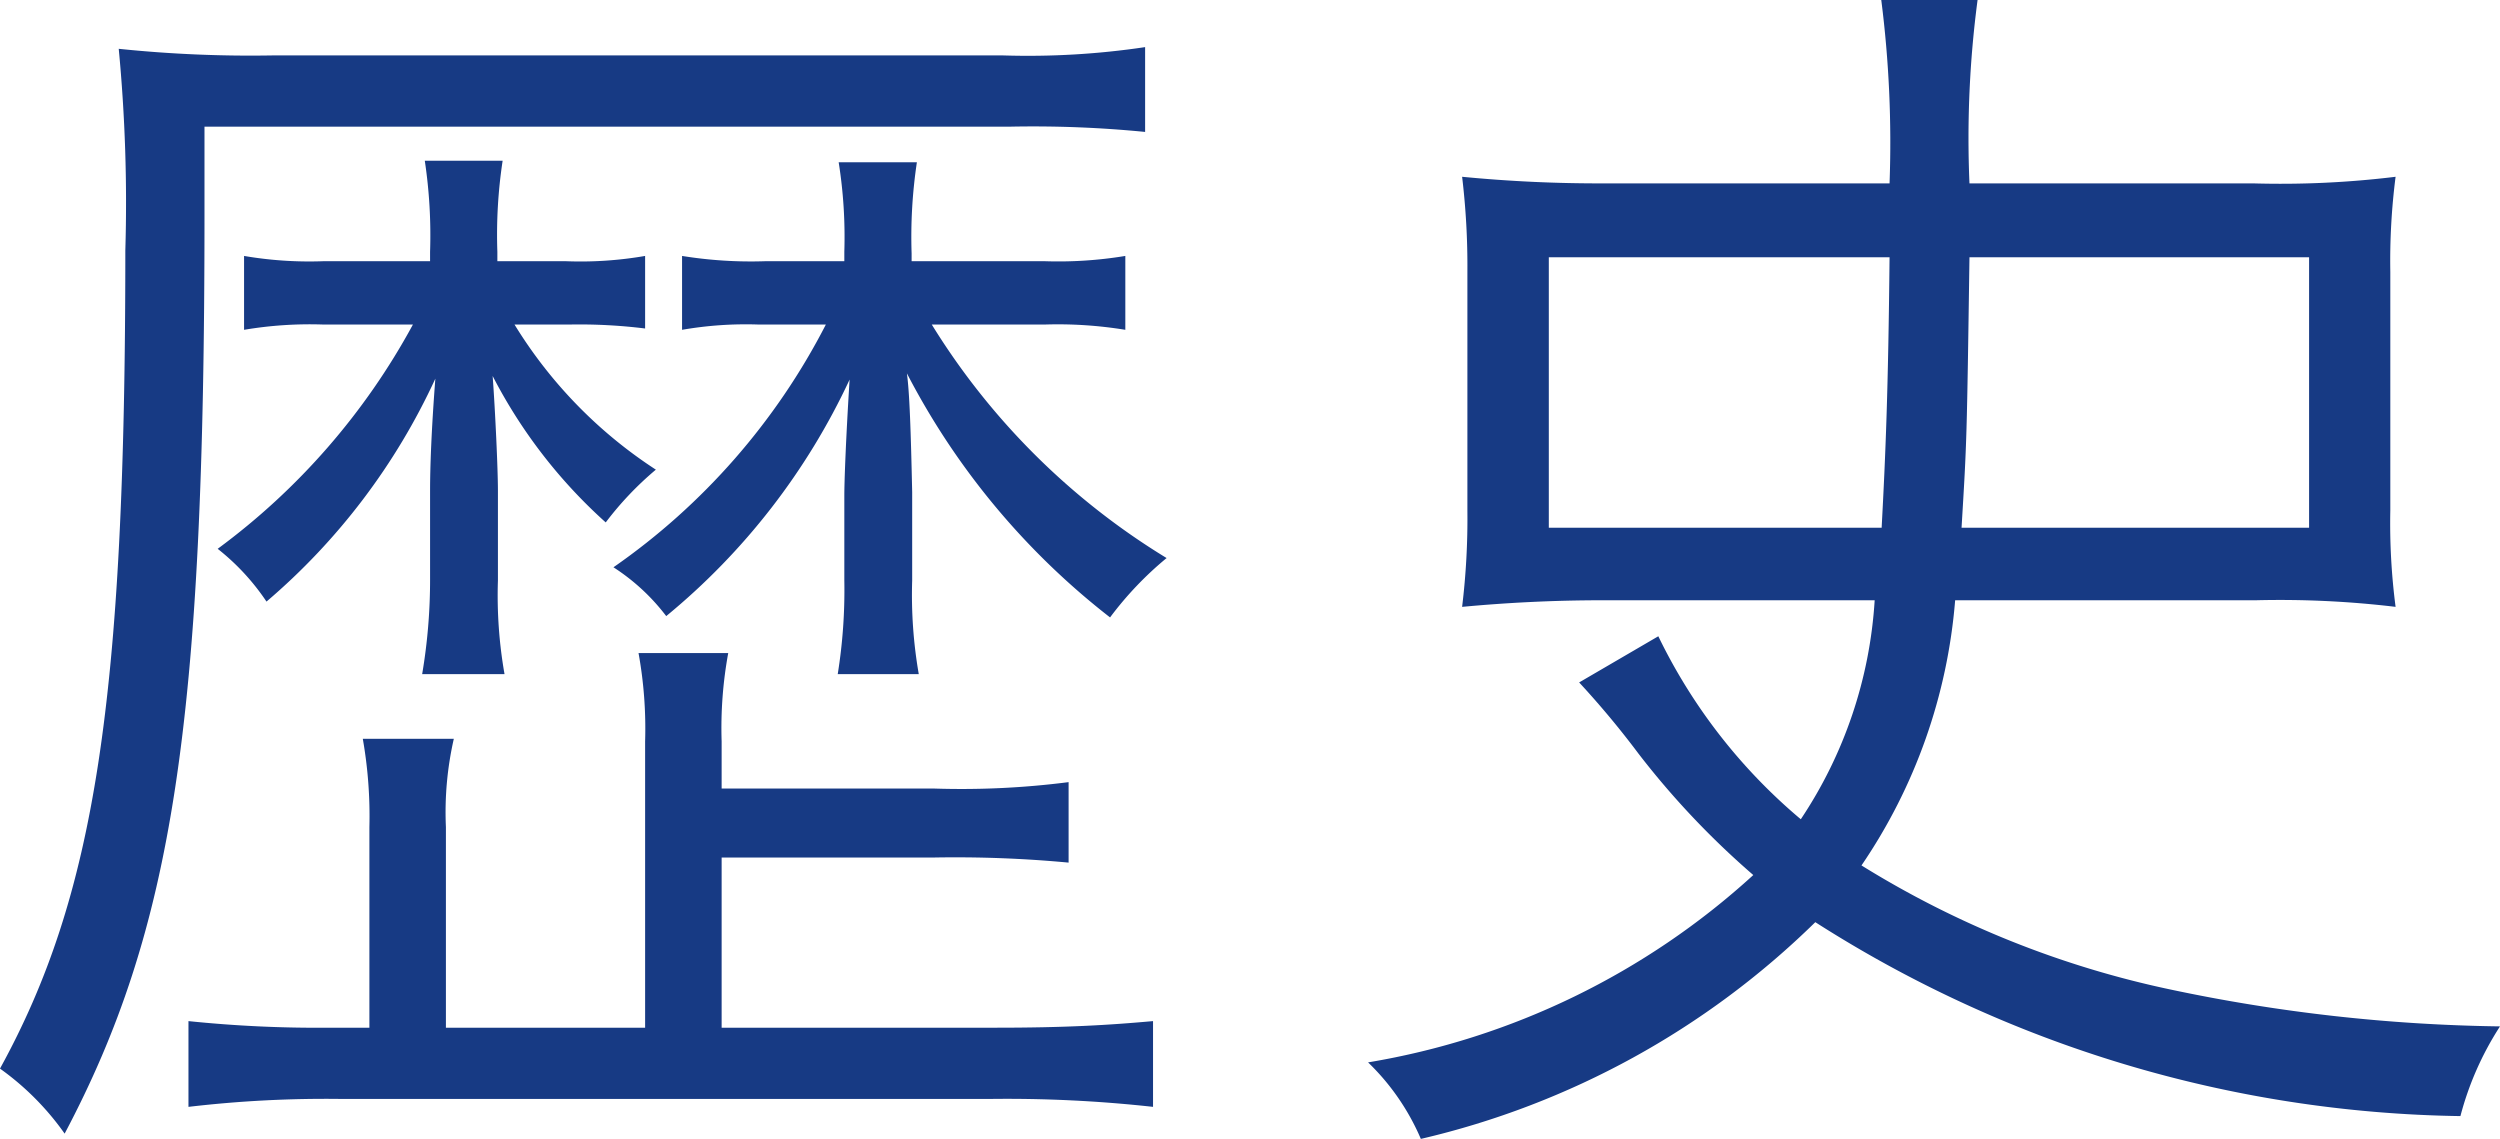
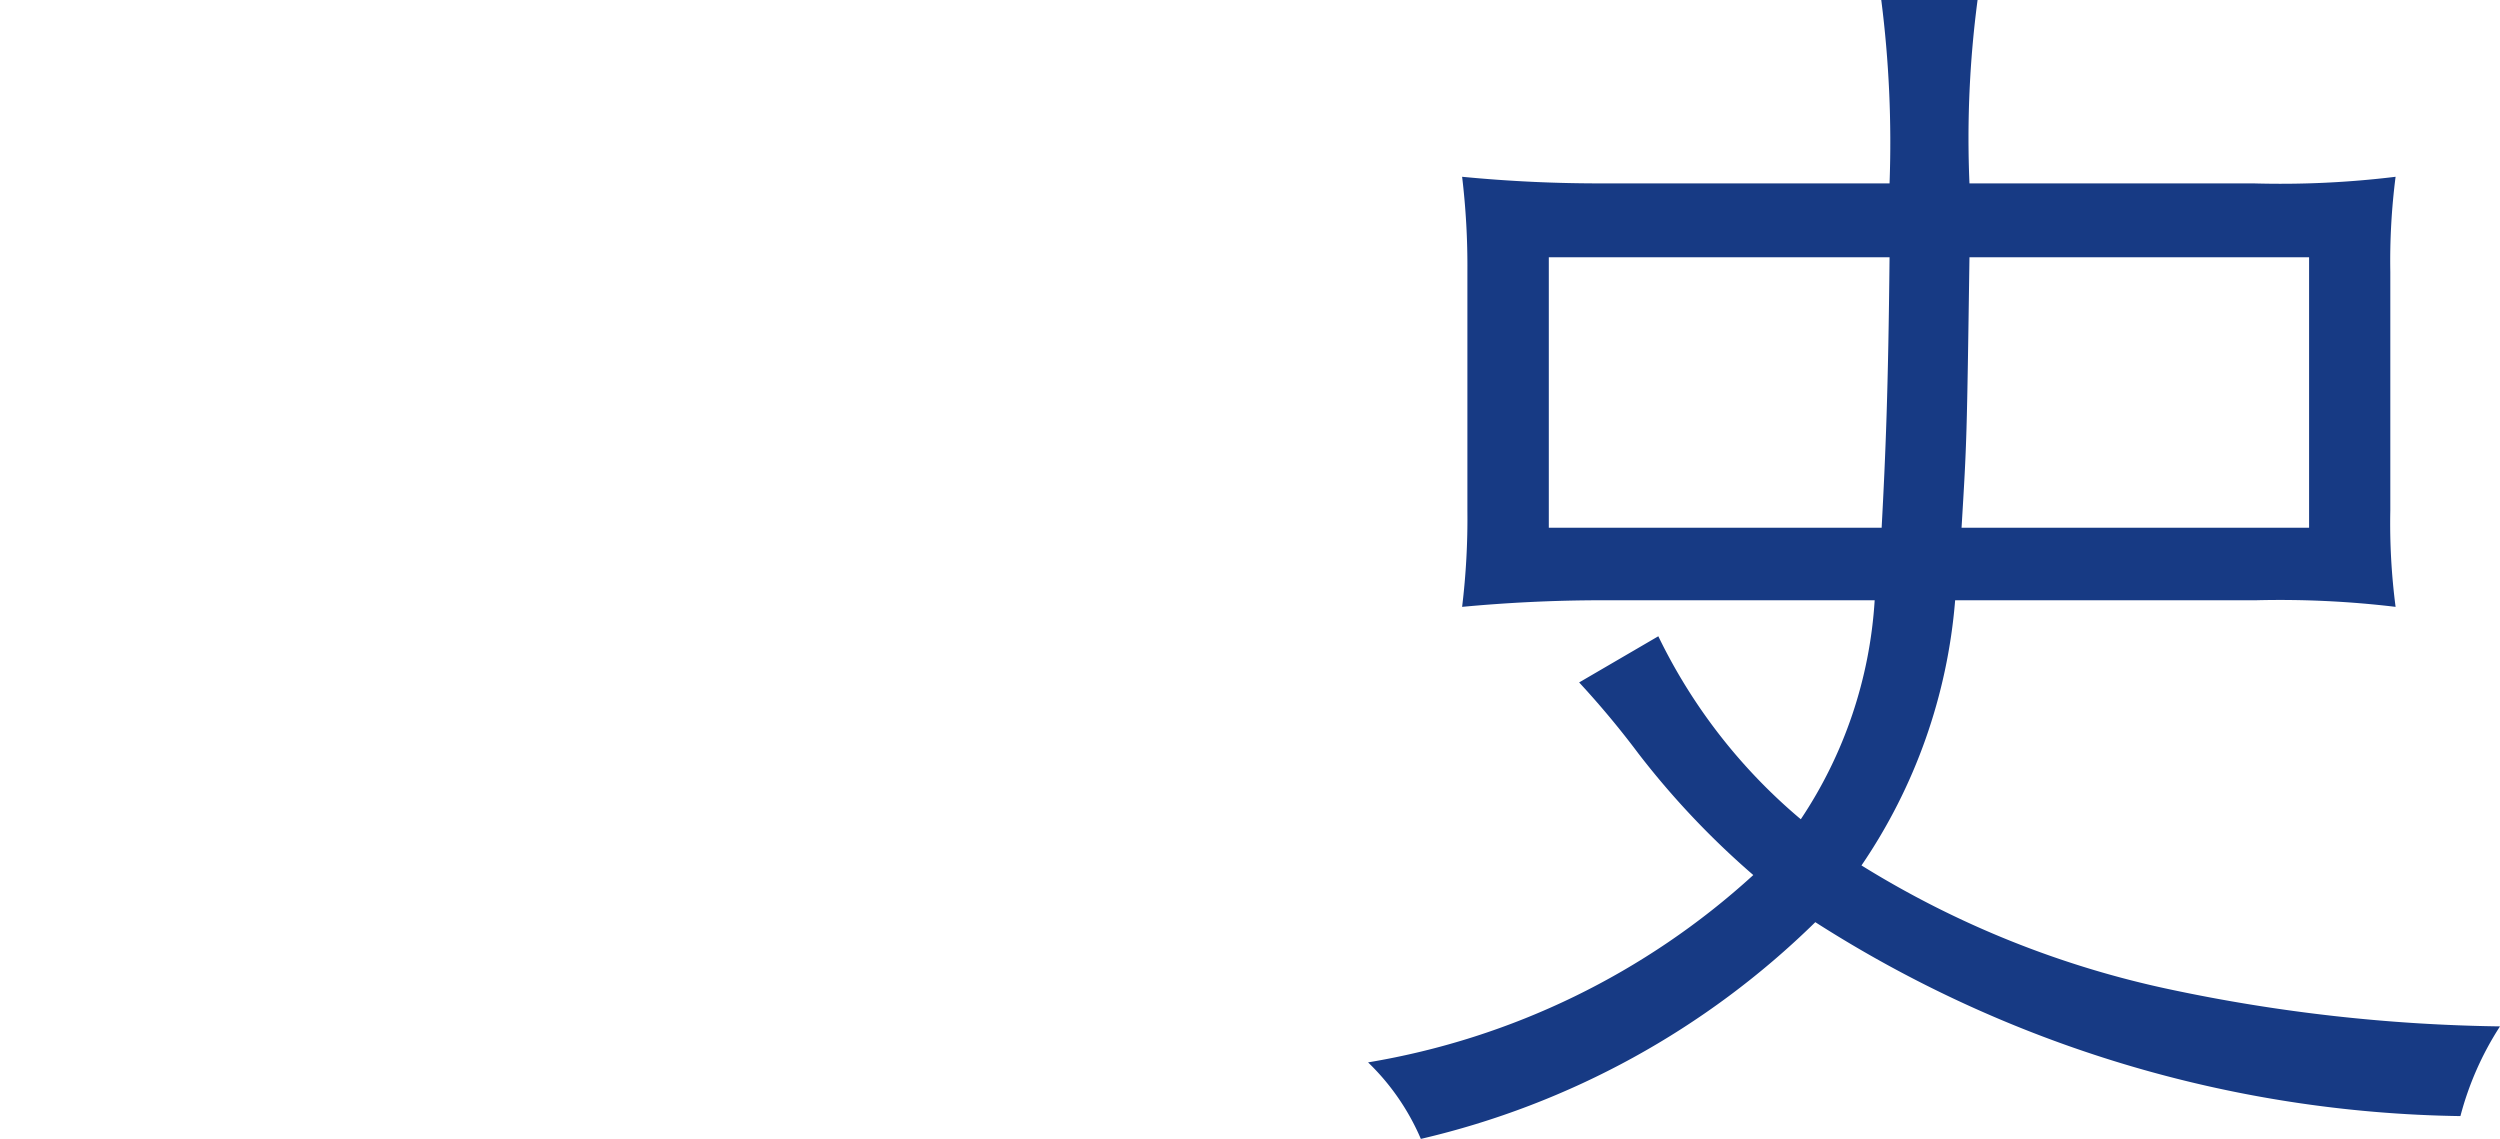
<svg xmlns="http://www.w3.org/2000/svg" viewBox="0 0 26.53 12.082">
  <g id="レイヤー_2" data-name="レイヤー 2">
    <g id="text">
-       <path d="M2.17,2.3c0,5.362-.336,7.56-1.484,9.73A2.9,2.9,0,0,0,0,11.34C1.008,9.506,1.33,7.42,1.33,2.66A17.234,17.234,0,0,0,1.26.518,13.549,13.549,0,0,0,2.9.588H10.64A8.419,8.419,0,0,0,12.152.5v.9a12.131,12.131,0,0,0-1.428-.056H2.17ZM6.846,7.868a4.492,4.492,0,0,0-.07-.938h.952a4.411,4.411,0,0,0-.07.938v.5H9.912A8.922,8.922,0,0,0,11.34,8.3v.854A12.915,12.915,0,0,0,9.912,9.1H7.658v1.806H10.57c.742,0,1.2-.028,1.666-.07v.91a14.142,14.142,0,0,0-1.736-.084H3.626A12.481,12.481,0,0,0,2,11.746v-.91a13.372,13.372,0,0,0,1.5.07h.42V8.778a4.742,4.742,0,0,0-.07-.938h.966a3.51,3.51,0,0,0-.084.938v2.128H6.846ZM3.43,3.444a4.184,4.184,0,0,0-.84.056V2.716a4.1,4.1,0,0,0,.84.056H4.564v-.1a5.328,5.328,0,0,0-.056-.966h.826a5.23,5.23,0,0,0-.056.966v.1h.728a4.009,4.009,0,0,0,.84-.056v.77a5.652,5.652,0,0,0-.8-.042H5.46a4.877,4.877,0,0,0,1.5,1.54,3.436,3.436,0,0,0-.532.56,5.429,5.429,0,0,1-1.2-1.554c.028.378.056.994.056,1.218V6.16a4.83,4.83,0,0,0,.07.994H4.48a6,6,0,0,0,.084-1.008V5.208c0-.252.014-.644.056-1.19A6.892,6.892,0,0,1,2.828,6.384a2.442,2.442,0,0,0-.518-.56,7.238,7.238,0,0,0,2.072-2.38Zm4.62,0a3.958,3.958,0,0,0-.812.056V2.716a4.58,4.58,0,0,0,.882.056h.84v-.1A5.054,5.054,0,0,0,8.9,1.722H9.73a5.328,5.328,0,0,0-.056.966v.084h1.414a4.344,4.344,0,0,0,.854-.056V3.5a4.436,4.436,0,0,0-.854-.056h-1.2a7.529,7.529,0,0,0,2.492,2.478,3.629,3.629,0,0,0-.6.63,7.85,7.85,0,0,1-2.156-2.59c.028.2.042.616.056,1.26V6.16a4.914,4.914,0,0,0,.07.994H8.89a5.634,5.634,0,0,0,.07-.994v-.9c0-.14.014-.56.056-1.232A7.162,7.162,0,0,1,7.07,6.538a2.2,2.2,0,0,0-.56-.518A7.068,7.068,0,0,0,8.764,3.444Z" fill="#173a84" />
      <path d="M17,6.37c-.532,0-1.036.028-1.484.07a7.756,7.756,0,0,0,.056-1.022V2.884a7.961,7.961,0,0,0-.056-1.008,15.05,15.05,0,0,0,1.512.07h3.024A11.938,11.938,0,0,0,19.964,0h1.022A11.2,11.2,0,0,0,20.9,1.946h3.01a10.057,10.057,0,0,0,1.512-.07,7.018,7.018,0,0,0-.056,1.008V5.418a6.858,6.858,0,0,0,.056,1.022,10.328,10.328,0,0,0-1.484-.07H20.748a5.822,5.822,0,0,1-.994,2.814A10.224,10.224,0,0,0,23.03,10.5a17.946,17.946,0,0,0,3.5.392,3.276,3.276,0,0,0-.42.952,13.044,13.044,0,0,1-6.846-2.058,8.839,8.839,0,0,1-4.186,2.3,2.483,2.483,0,0,0-.56-.812,8.014,8.014,0,0,0,4.088-1.988,8.8,8.8,0,0,1-1.218-1.288,9.485,9.485,0,0,0-.63-.756l.84-.49A5.885,5.885,0,0,0,19.11,8.694a4.7,4.7,0,0,0,.784-2.324Zm2.968-.77c.042-.784.07-1.456.084-2.87H16.436V5.6Zm4.536,0V2.73H20.9c-.028,1.946-.028,1.946-.084,2.87Z" fill="#173a84" />
    </g>
  </g>
</svg>